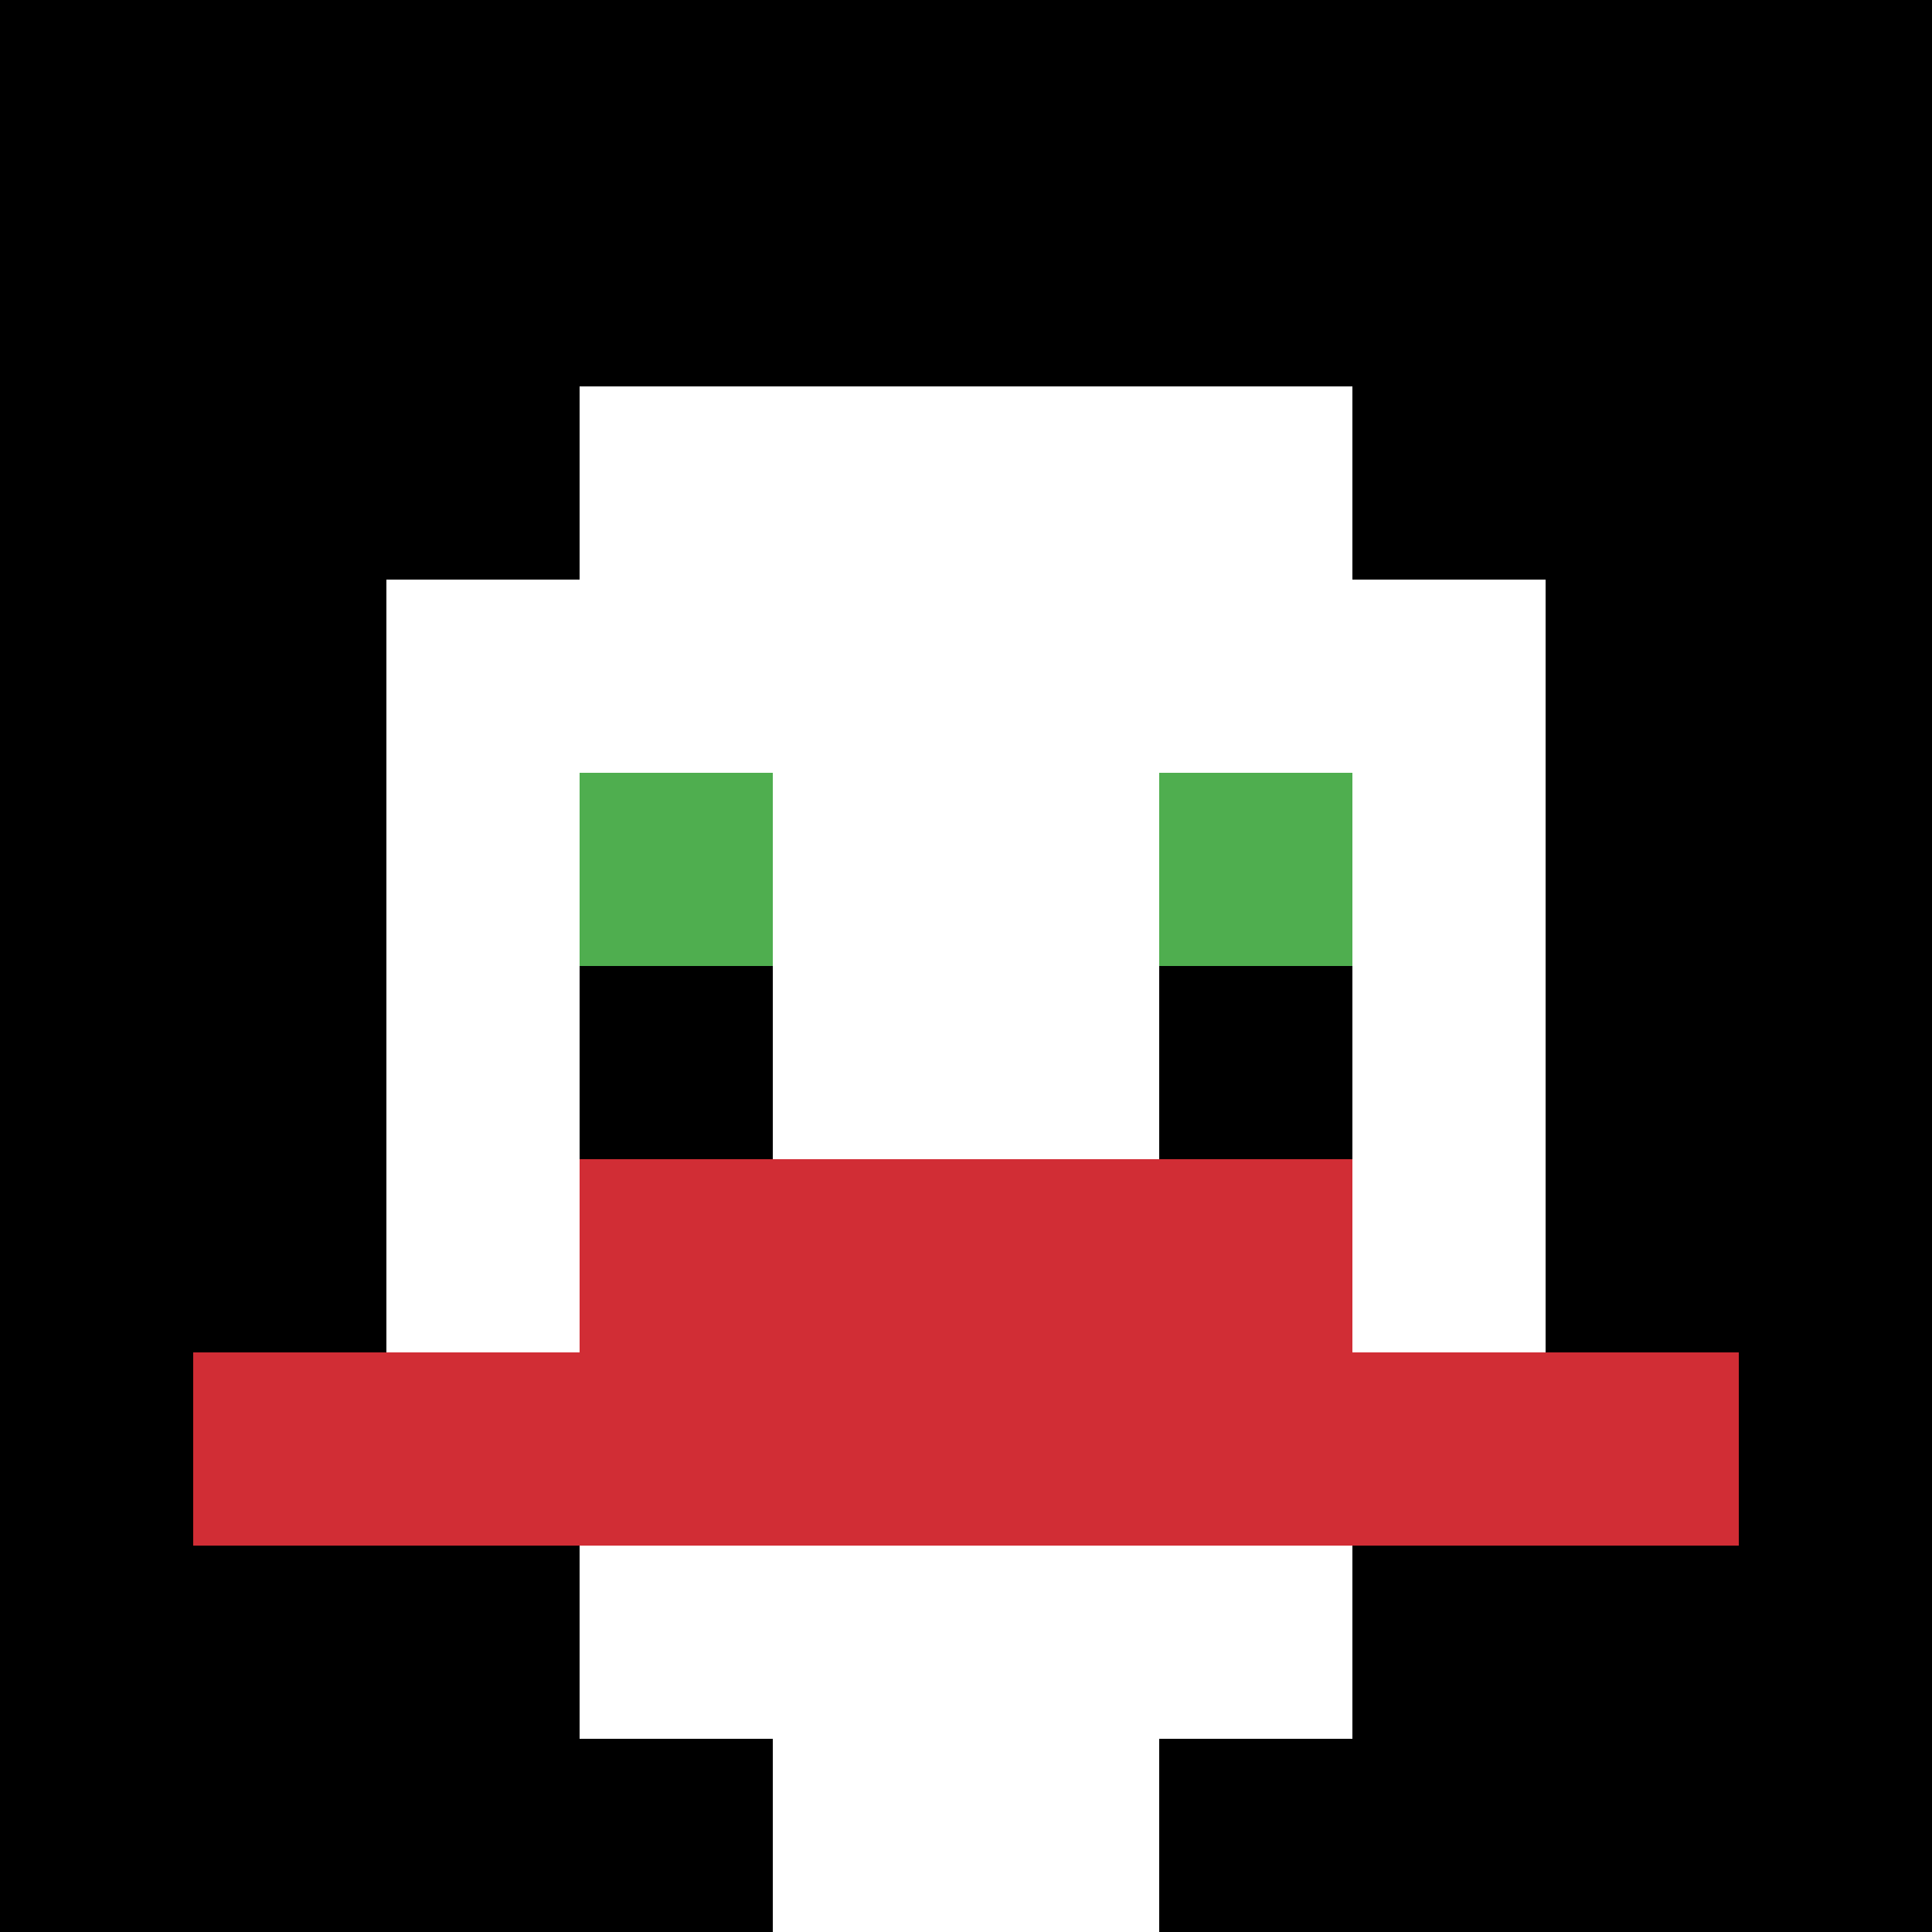
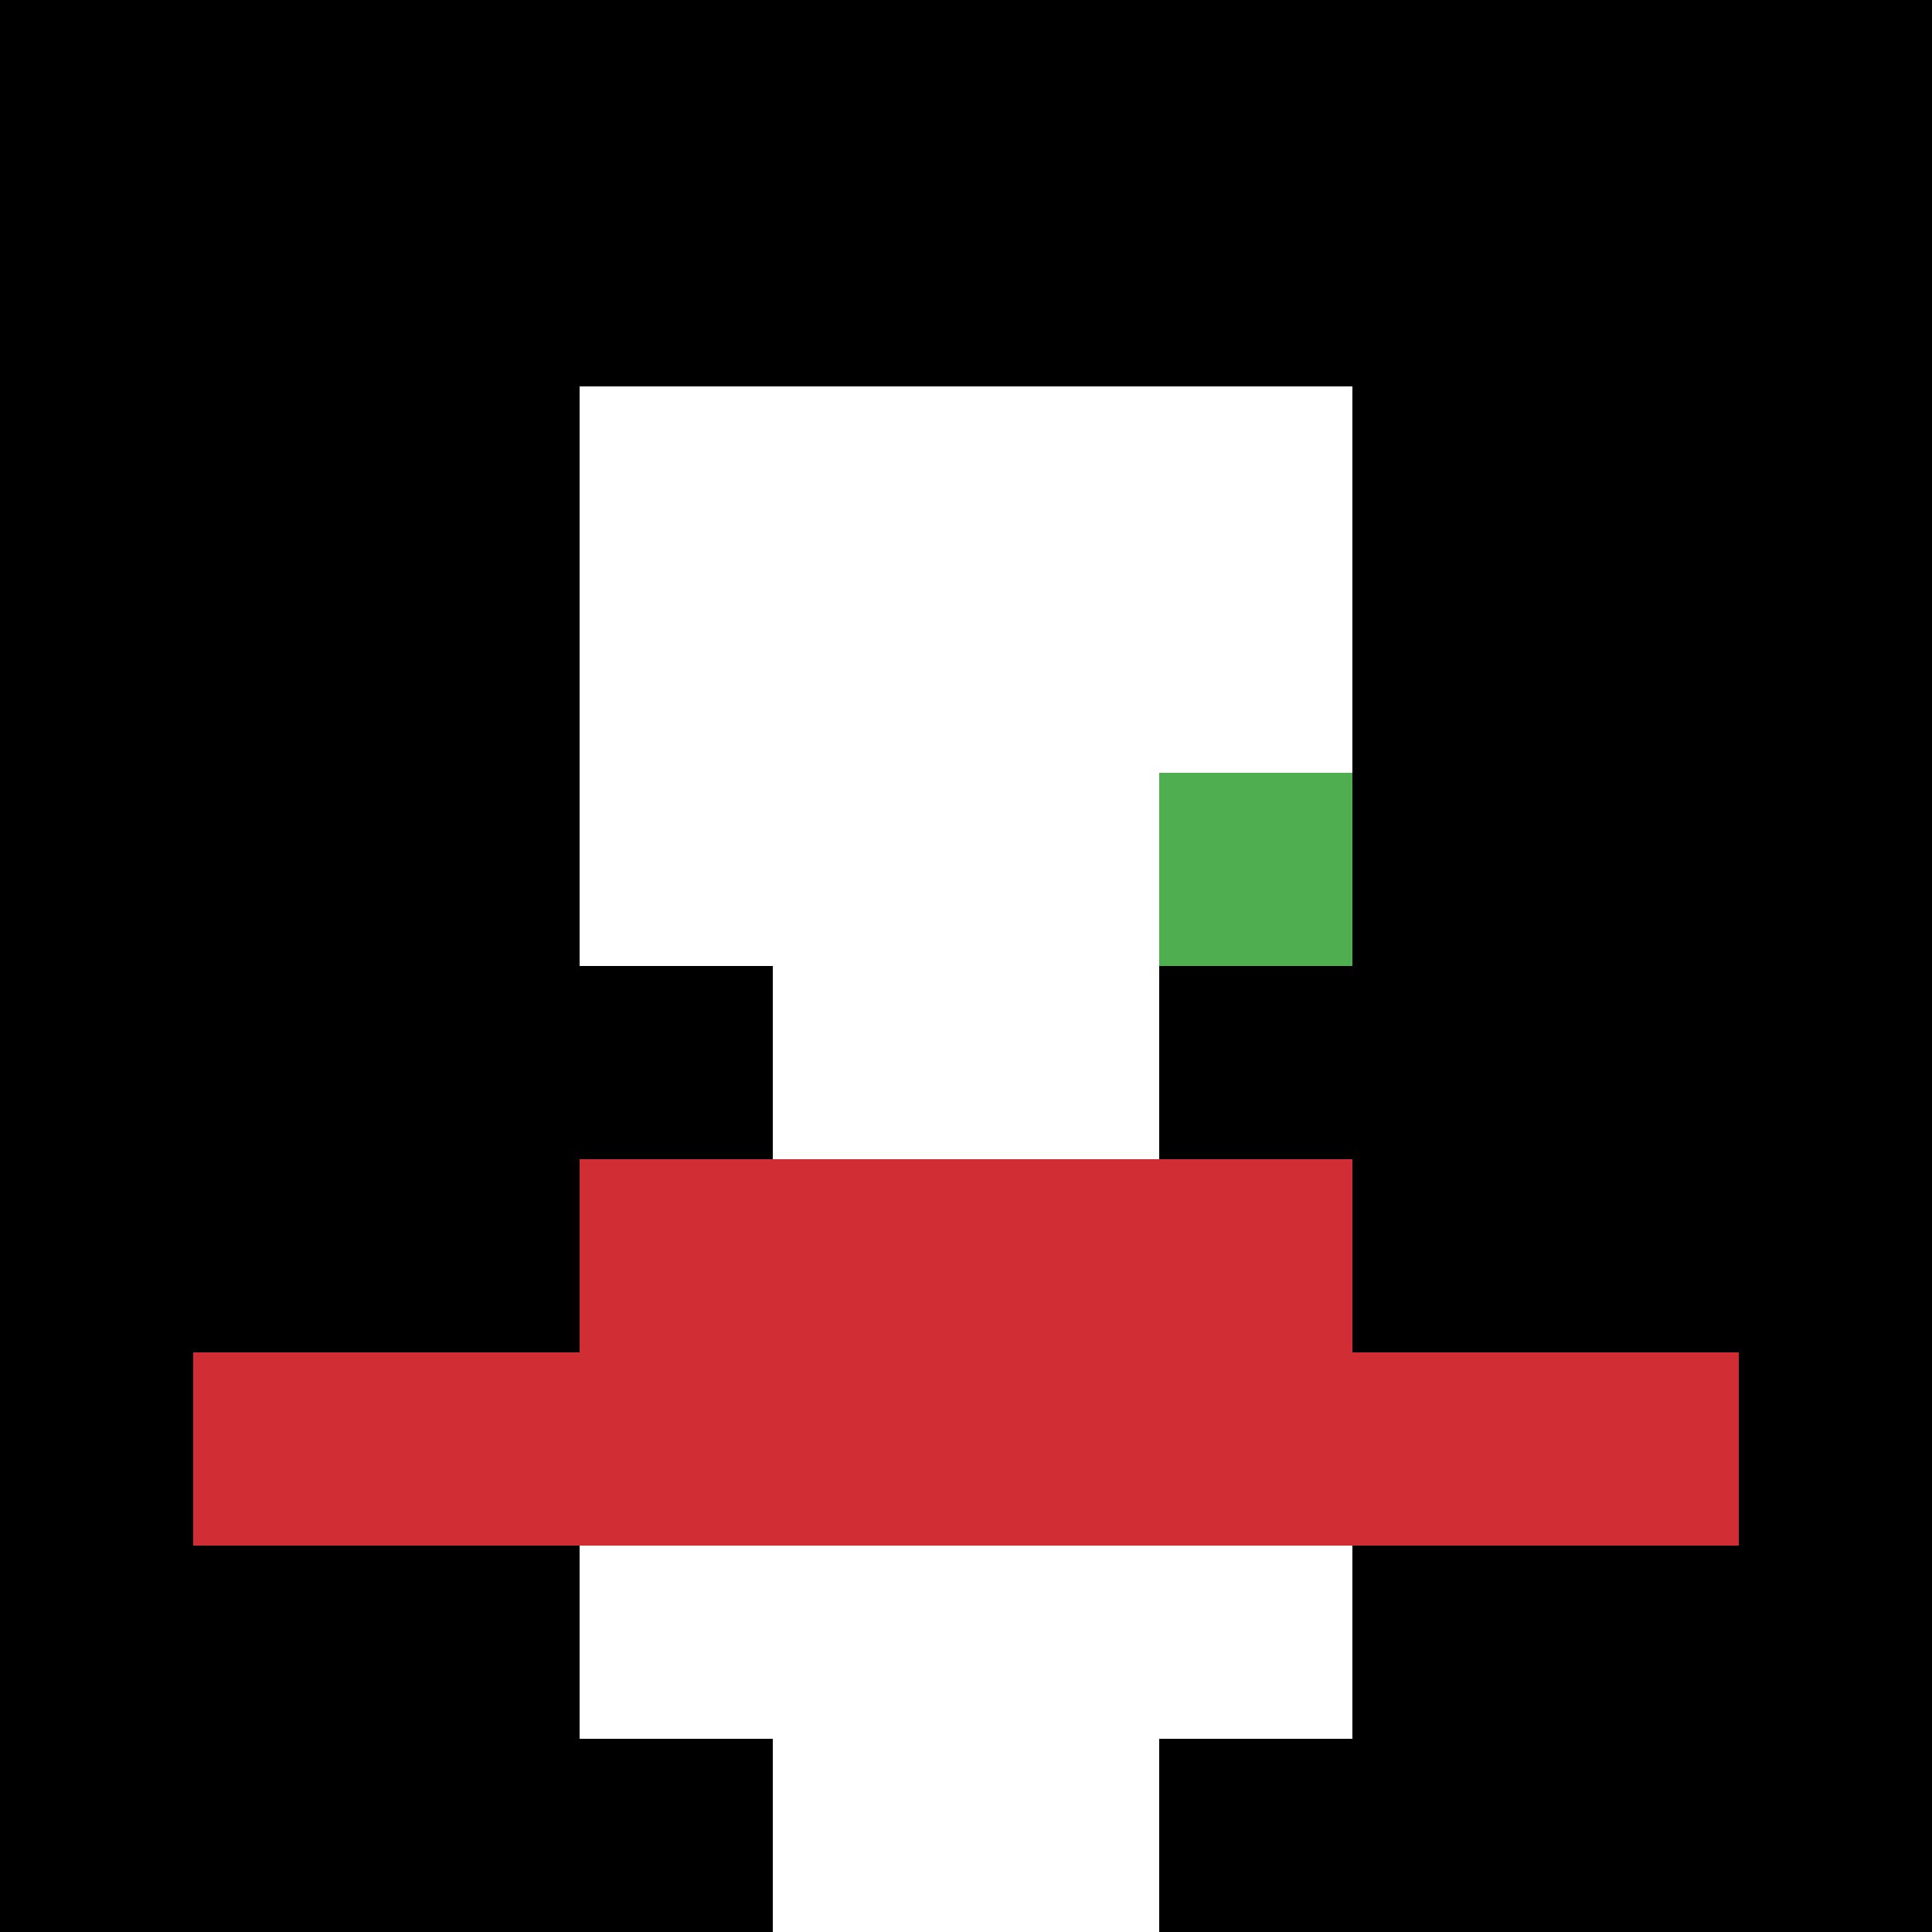
<svg xmlns="http://www.w3.org/2000/svg" version="1.1" width="673" height="673">
  <title>'goose-pfp-42411' by Dmitri Cherniak</title>
  <desc>seed=42411
backgroundColor=#ffffff
padding=0
innerPadding=0
timeout=500
dimension=1
border=false
Save=function(){return n.handleSave()}
frame=3768

Rendered at Wed Oct 04 2023 03:44:42 GMT+0200 (GMT+02:00)
Generated in &lt;1ms
</desc>
  <defs />
  <rect width="100%" height="100%" fill="#ffffff" />
  <g>
    <g id="0-0">
      <rect x="0" y="0" height="673" width="673" fill="#000000" />
      <g>
        <rect id="0-0-3-2-4-7" x="201.9" y="134.6" width="269.2" height="471.1" fill="#ffffff" />
-         <rect id="0-0-2-3-6-5" x="134.6" y="201.9" width="403.8" height="336.5" fill="#ffffff" />
        <rect id="0-0-4-8-2-2" x="269.2" y="538.4" width="134.6" height="134.6" fill="#ffffff" />
        <rect id="0-0-1-7-8-1" x="67.3" y="471.1" width="538.4" height="67.3" fill="#D12D35" />
        <rect id="0-0-3-6-4-2" x="201.9" y="403.8" width="269.2" height="134.6" fill="#D12D35" />
-         <rect id="0-0-3-4-1-1" x="201.9" y="269.2" width="67.3" height="67.3" fill="#4FAE4F" />
        <rect id="0-0-6-4-1-1" x="403.8" y="269.2" width="67.3" height="67.3" fill="#4FAE4F" />
        <rect id="0-0-3-5-1-1" x="201.9" y="336.5" width="67.3" height="67.3" fill="#000000" />
        <rect id="0-0-6-5-1-1" x="403.8" y="336.5" width="67.3" height="67.3" fill="#000000" />
      </g>
      <rect x="0" y="0" stroke="white" stroke-width="0" height="673" width="673" fill="none" />
    </g>
  </g>
</svg>